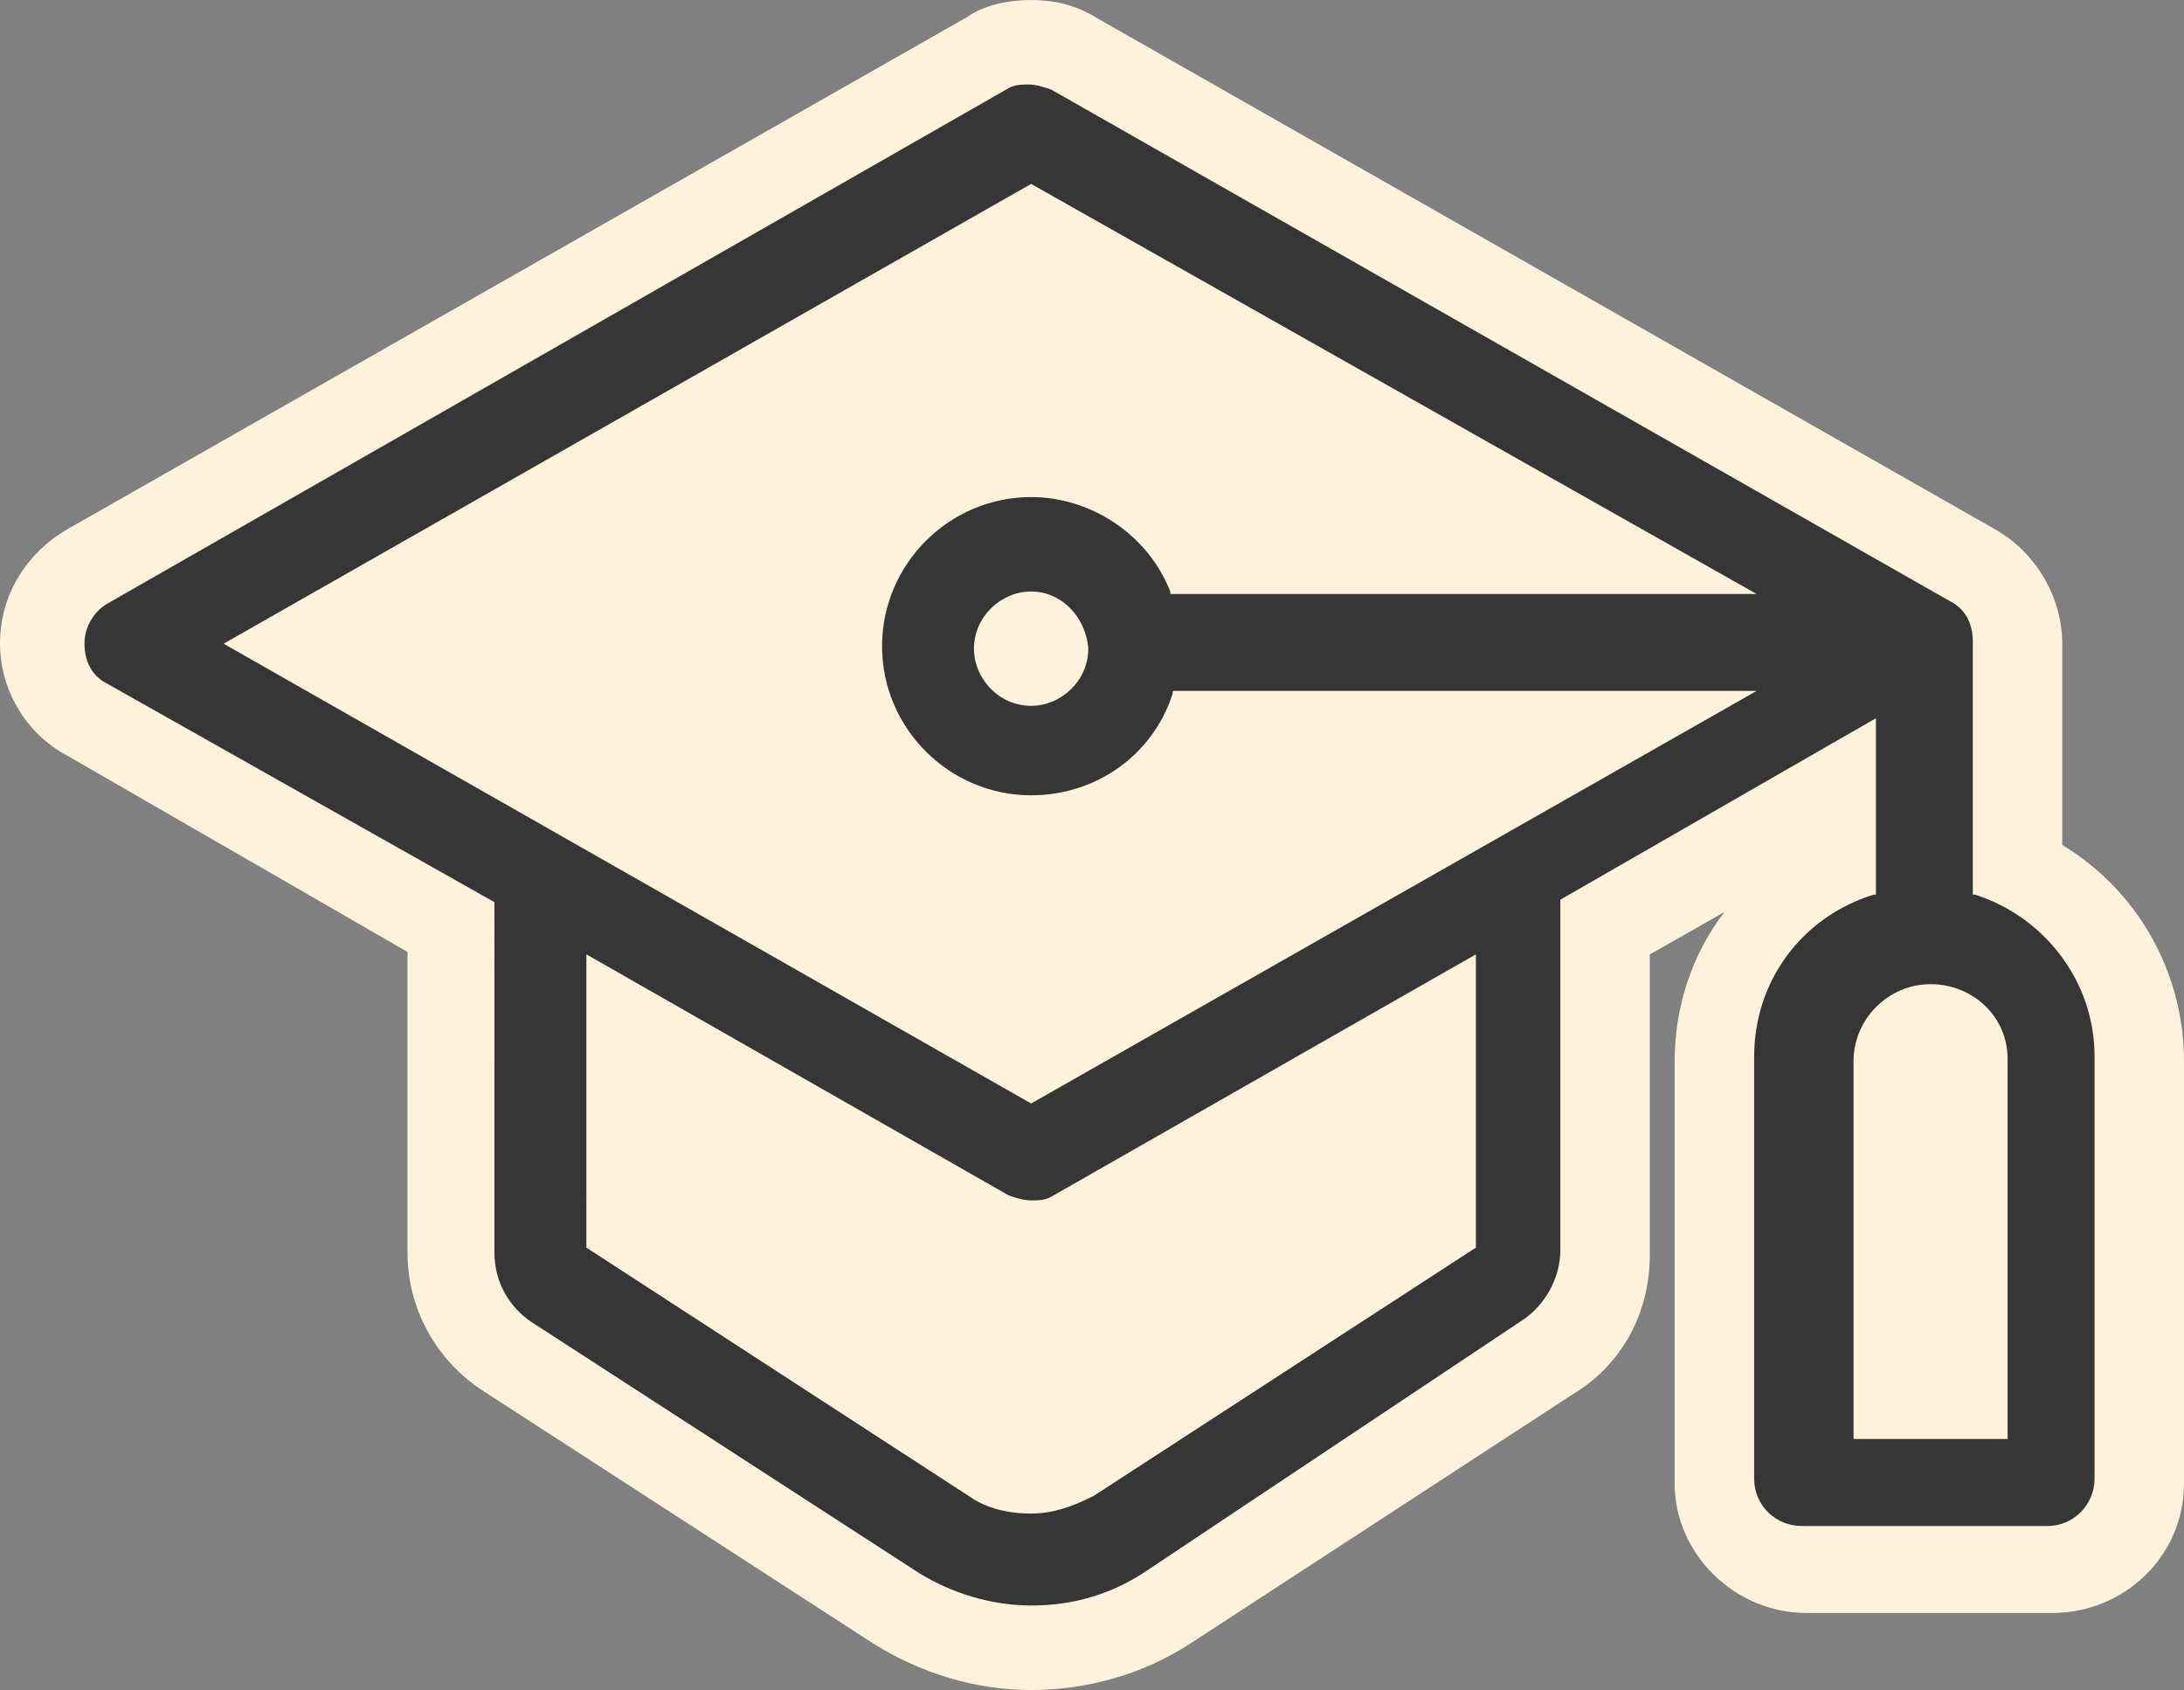
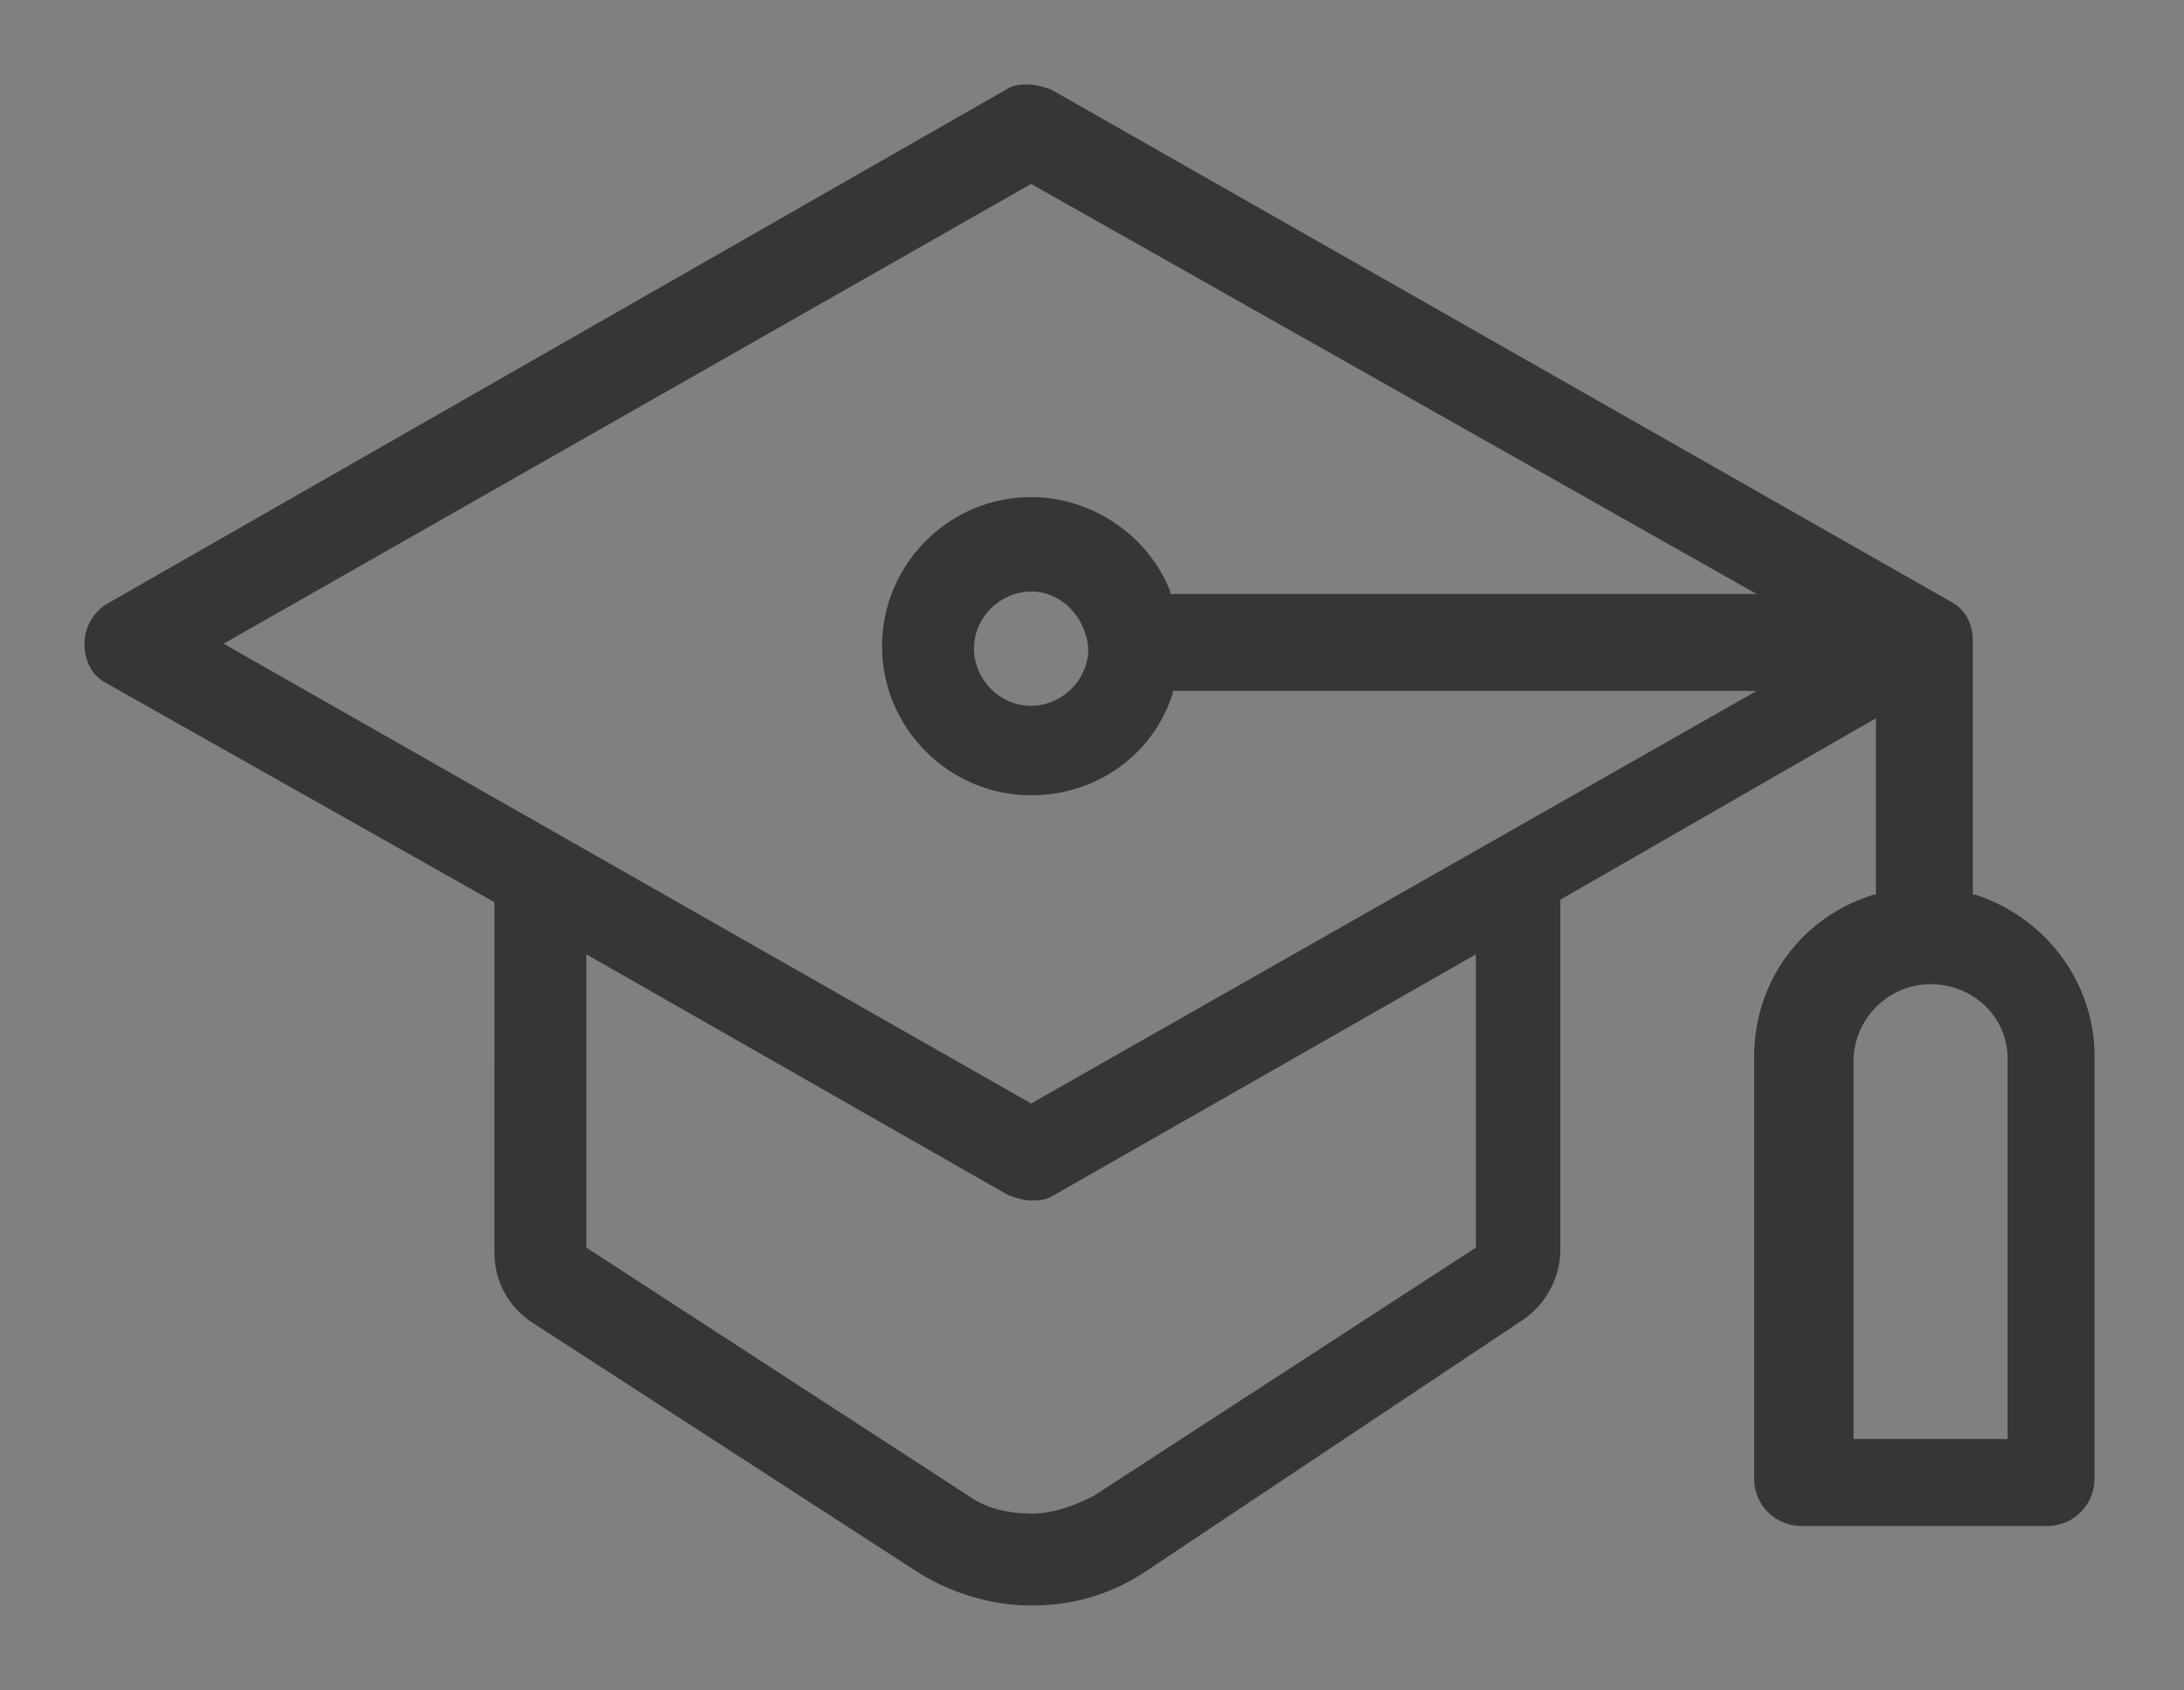
<svg xmlns="http://www.w3.org/2000/svg" version="1.1" id="Capa_1" x="0px" y="0px" viewBox="0 0 87.9 68" style="enable-background:new 0 0 87.9 68;" xml:space="preserve">
  <rect x="0" y="0" width="87.9" height="68" fill="#808080" stroke="none" />
  <style type="text/css">
	.st0{fill:#FFF2DC;}
	.st1{fill:#363636;}
</style>
  <g>
-     <path class="st0" d="M41.5,68c-2.3,0-4.5-0.7-6.4-1.9L19.5,56c-1.9-1.2-3.1-3.3-3.1-5.6V38.3L2.7,30.4C1,29.5,0,27.7,0,25.9   c0-1.9,1-3.6,2.7-4.6L38.9,0.7C39.6,0.2,40.6,0,41.5,0c0.9,0,1.8,0.2,2.6,0.7l36.2,20.6c1.6,0.9,2.7,2.7,2.7,4.6v8.1   c3,1.8,4.9,5.1,4.9,8.7v17c0,2.9-2.4,5.2-5.3,5.2h-9.9c-2.9,0-5.3-2.4-5.3-5.2v-17c0-2.2,0.7-4.3,2-6l-3,1.7v12.1   c0,2.3-1.1,4.4-3.1,5.6L47.8,66.2C45.9,67.4,43.7,68,41.5,68L41.5,68z" />
-     <path class="st0" d="M41.5,64.6c-1.6,0-3.2-0.5-4.5-1.3L21.4,53.2c-0.9-0.6-1.5-1.6-1.5-2.8V36.3L4.3,27.5   c-0.6-0.3-0.9-0.9-0.9-1.6c0-0.7,0.4-1.3,0.9-1.6L40.5,3.6c0.3-0.2,0.6-0.2,0.9-0.2c0.3,0,0.6,0.1,0.9,0.2l36.2,20.6   c0.6,0.3,0.9,0.9,0.9,1.6v10.2l0.1,0c2.8,0.9,4.8,3.5,4.8,6.5v17c0,1-0.8,1.9-1.9,1.9h-9.9c-1,0-1.9-0.8-1.9-1.9v-17   c0-3,1.9-5.6,4.8-6.5l0.1,0v-7.1l-12.7,7.3v14.1c0,1.1-0.6,2.2-1.5,2.8L46,63.3C44.6,64.2,43.1,64.6,41.5,64.6L41.5,64.6z" />
    <path class="st1" d="M41.5,64.6c-1.6,0-3.2-0.5-4.5-1.3L21.4,53.2c-0.9-0.6-1.5-1.6-1.5-2.8V36.3L4.3,27.5   c-0.6-0.3-0.9-0.9-0.9-1.6c0-0.7,0.4-1.3,0.9-1.6L40.5,3.6c0.3-0.2,0.6-0.2,0.9-0.2c0.3,0,0.6,0.1,0.9,0.2l36.2,20.6   c0.6,0.3,0.9,0.9,0.9,1.6v10.2l0.1,0c2.8,0.9,4.8,3.5,4.8,6.5v17c0,1-0.8,1.9-1.9,1.9h-9.9c-1,0-1.9-0.8-1.9-1.9v-17   c0-3,1.9-5.6,4.8-6.5l0.1,0v-7.1l-12.7,7.3v14.1c0,1.1-0.6,2.2-1.5,2.8L46,63.3C44.6,64.2,43.1,64.6,41.5,64.6L41.5,64.6z    M23.6,50.2l15.4,10c0.7,0.5,1.6,0.7,2.5,0.7c0.9,0,1.7-0.3,2.5-0.7l15.4-10V38.4l-17,9.7c-0.3,0.2-0.6,0.2-0.9,0.2   c-0.3,0-0.6-0.1-0.9-0.2l-17-9.7V50.2z M77.7,39.6c-1.7,0-3.1,1.4-3.1,3.1v15.2h6.2V42.6C80.8,40.9,79.4,39.6,77.7,39.6z M9,25.9   l32.5,18.5l29.2-16.6H47.2l0,0.1c-0.8,2.5-3.1,4.1-5.7,4.1c-3.3,0-6-2.7-6-6s2.7-6,6-6c2.4,0,4.7,1.5,5.6,3.8l0,0.1h23.6L41.5,7.4   L9,25.9z M41.5,23.8c-1.2,0-2.3,1-2.3,2.3c0,1.2,1,2.3,2.3,2.3c1.2,0,2.3-1,2.3-2.3C43.7,24.8,42.7,23.8,41.5,23.8z" />
  </g>
</svg>